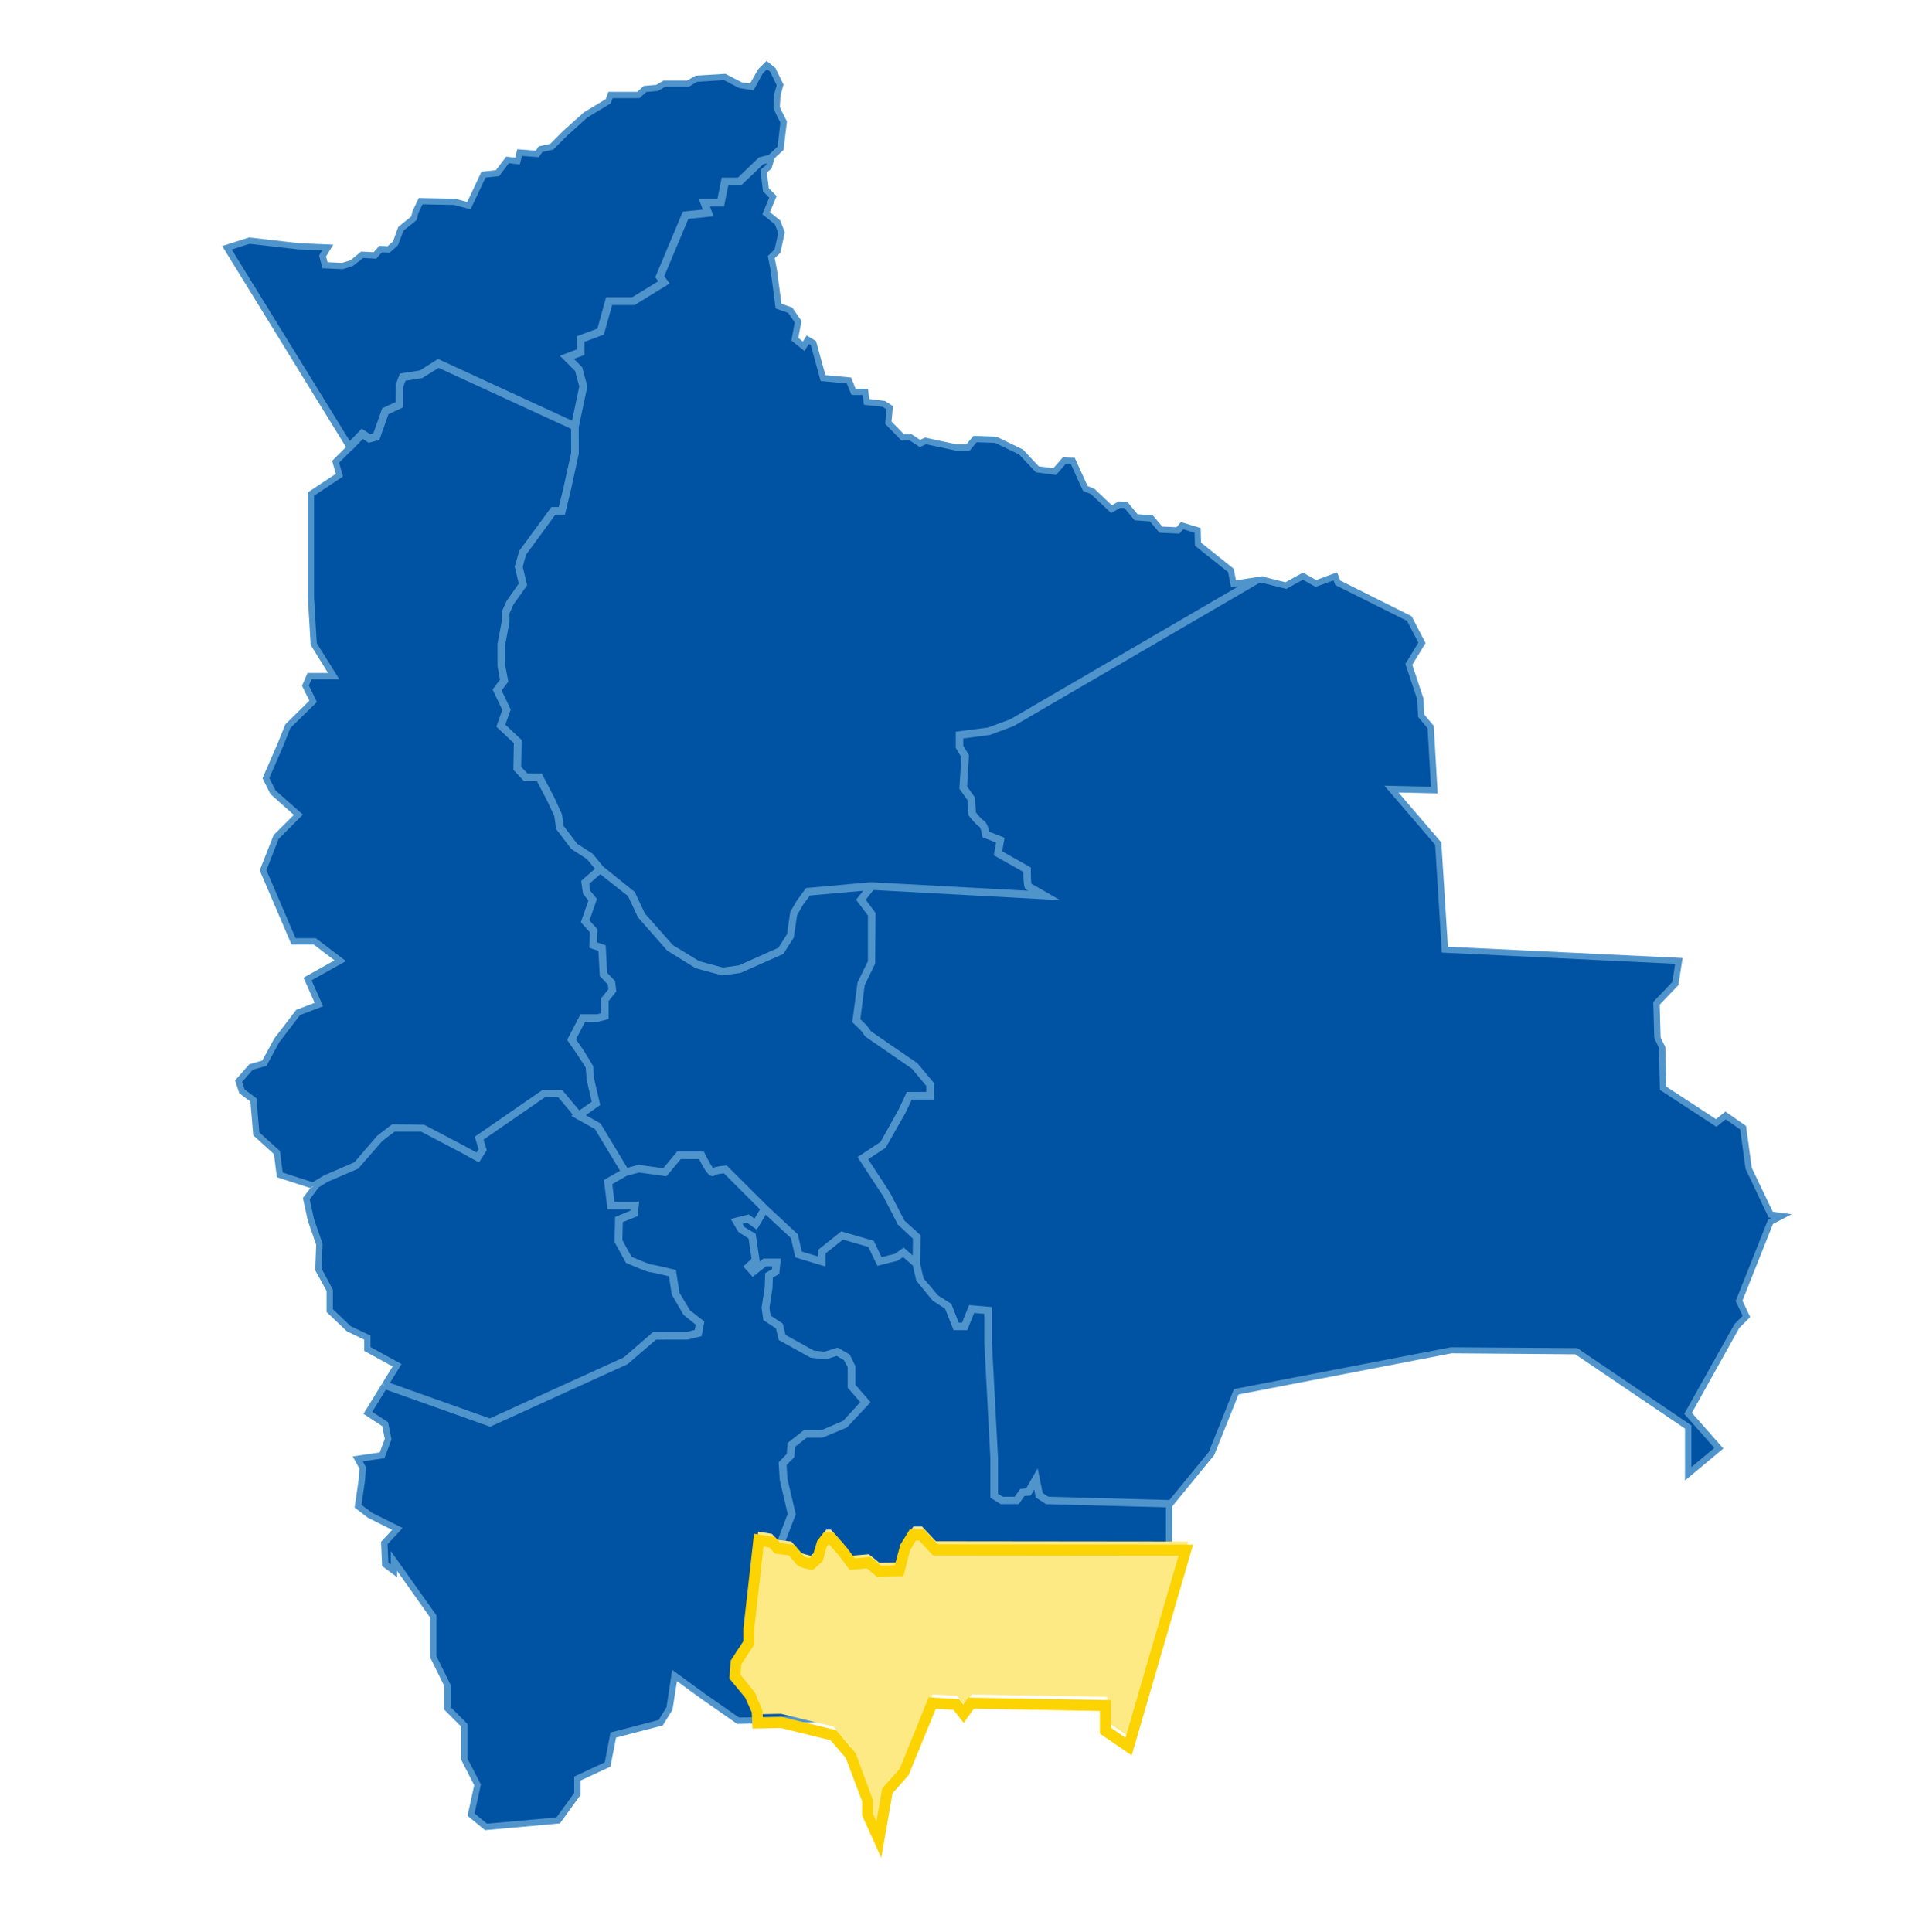
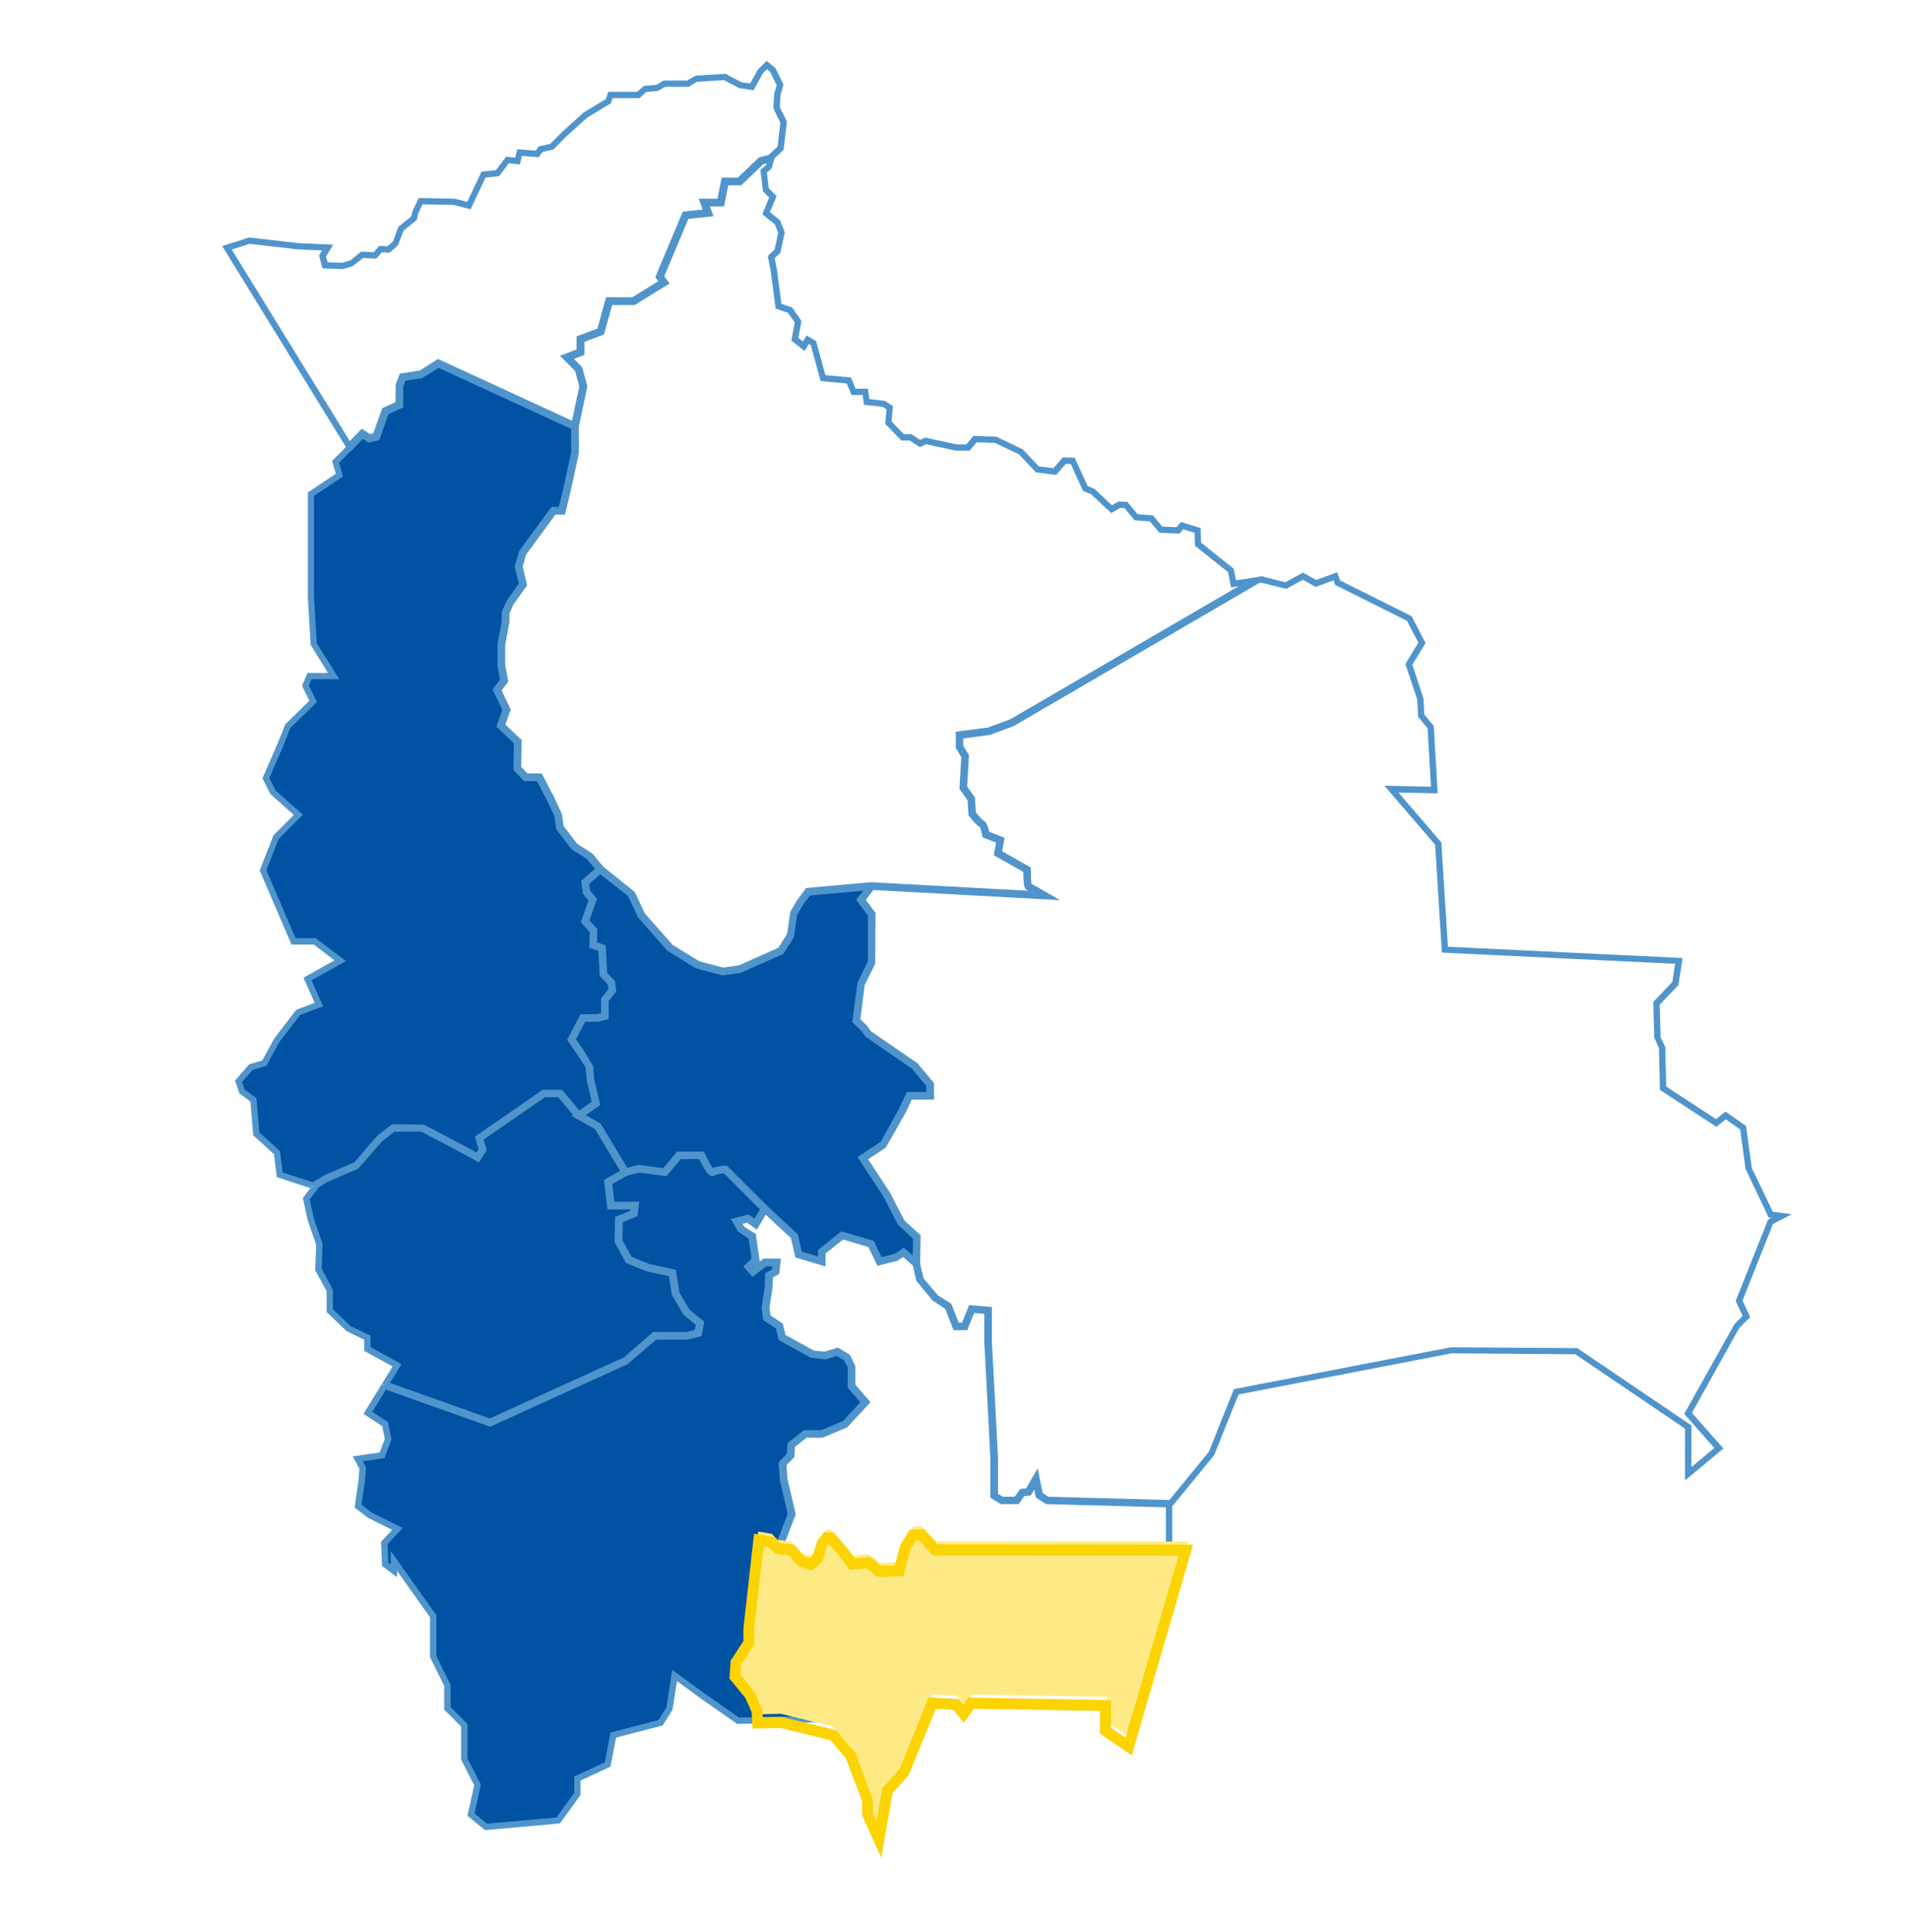
<svg xmlns="http://www.w3.org/2000/svg" width="494" height="500" viewBox="0 0 494 500" fill="none">
  <g filter="url(#filter0_d)">
-     <path d="M255.994 187.709L248.802 188.654V191.092L250.268 193.531L249.788 201.64L251.83 204.531L252.076 208.394C252.761 209.257 253.829 210.476 254.24 210.681C255.008 211.065 255.391 212.654 255.556 213.558L259.432 215.065L258.816 218.517L266.282 222.736V223.037C266.282 224.613 266.364 226.476 266.501 227.01C267.24 227.38 269.501 228.681 270.528 229.27L272.377 230.339L225.843 227.805L223.46 230.805L226.117 234.394L226.062 247.174L223.309 252.805L222.145 261.928L223.966 263.695L225.117 265.27L237.049 273.448L241.24 278.448V282.065H235.651L233.966 285.654L228.925 294.599L224.008 297.832L229.925 306.873L233.665 314.12L237.775 317.859L237.651 325.01L238.583 329.01L242.46 333.585L245.816 335.695L247.816 340.75H249.309L251.145 336.229L256.24 336.668V345.257L257.816 375.325V384.777L259.391 385.763H262.857L264.295 383.722L265.843 383.599L268.336 379.284L269.419 384.626L271.186 385.763L302.597 386.613L302.583 386.969L313.268 373.914L319.693 357.859L320.062 357.791L375.569 347.092L408.049 347.325L437.254 367.106V378.654L444.35 372.75L436.46 363.818L449.227 340.955L451.569 338.613L449.706 334.64L457.939 313.942L459.939 312.887L458.035 312.626L452.213 300.407L450.788 289.996L446.583 287.051L444.158 288.983L430.049 279.763L429.802 269.092L428.583 266.503L428.336 257.462L433.254 252.298L434.076 246.942L373.61 244.024L371.884 216.394L359.35 201.777L370.857 202.037L369.939 186.216L367.501 183.298L367.254 178.791L364.254 169.818L367.624 164.284L364.501 158.257L345.953 148.996L345.391 147.531L340.528 149.325L337.213 147.435L332.843 149.846L326.514 148.27L325.761 148.394L262.076 185.489L255.994 187.709Z" fill="#0052A3" />
-     <path d="M95.678 110.942L97.007 110.585L99.295 104.079L102.829 102.421L102.857 97.709L103.816 95.147L108.857 94.366L113.377 91.476L148.377 107.585L150.391 98.01L149.24 93.777L145.733 90.284L149.665 88.791V85.394L154.98 83.421L157.199 75.407H163.761L171.048 70.928L170.117 69.681L177.021 53.229L182.5 52.654L181.5 49.914H186.062L187.158 44.449H191.131L196.665 39.161L199.35 38.49L199.418 38.257L201.651 36.202L202.418 29.64C200.61 26.202 200.61 25.846 200.61 25.681C200.61 25.298 200.774 22.818 200.788 22.531L200.816 22.394L201.473 19.996L199.651 16.257L198.418 15.27L197.007 16.681L194.72 20.846L191.473 20.339L187.446 18.243L180.227 18.681L178.103 19.969H171.98L170.185 21.051L167.062 21.325L165.295 22.901H158.213L157.651 24.407L151.692 27.996L146.5 32.668L142.911 36.257L140.062 36.887L139.172 38.175L134.706 37.818L134.158 40.024L131.487 39.722L128.898 43.12L125.336 43.476L121.514 51.572L117.569 50.531L109.048 50.366L107.816 52.914L107.418 54.613L104.007 57.38L102.637 61.106L100.651 62.859L98.596 62.764L97.131 64.407L93.788 64.216L91.117 66.366L88.665 67.174L83.843 66.969L83.09 64.188L84.199 62.366L77.144 62.051L64.555 60.599L59.254 62.298L90.446 112.983L93.706 109.613L95.678 110.942Z" fill="#0052A3" />
    <path d="M91.993 299.079L97.924 292.161L101.596 289.339L109.472 289.394L120.212 295.038L123.445 296.819L124.335 295.421L123.39 292.284L140.582 280.421H145.157L149.815 285.942L153.637 283.257L152.253 277.284L152.007 274.065L149.897 270.777L147.294 267.01L150.5 260.873H154.623L156.007 260.517V256.476L157.924 254.079L157.733 252.517L155.65 250.325L155.294 243.682L152.952 242.901L153.089 239.01L150.828 236.503L152.787 230.901L151.294 229.079L150.87 226.106L154.596 222.86L152.171 219.914L148.226 217.408L144.376 212.366L143.883 208.983L142.089 205.175L139.212 199.64H135.787L133.294 197.024L133.418 190.12L128.979 185.914L130.472 181.682L128.007 176.49L129.87 173.997L129.185 170.339L129.171 164.654L130.281 158.86L130.267 156.421L131.527 153.64L134.719 149.134L133.65 144.627L134.733 140.805L142.911 129.682H144.952L146.185 124.599L148.253 115.271L148.239 108.668L113.459 92.668L109.13 95.38L104.568 96.079L103.87 97.997V103.093L100.116 104.832L97.801 111.435L95.486 112.051L93.829 110.956L90.733 114.161L90.678 114.12L87.212 117.586L88.212 121.079L80.801 126.024V152.654L81.513 164.613L86.952 173.298H80.322L79.404 175.408L81.431 179.558L74.733 186.134L72.952 190.64L69.185 199.339L70.924 202.832L77.705 208.819L71.692 214.832L68.431 223.188L76.185 241.257H81.555L88.664 246.64L80.02 251.476L82.979 258.134L77.376 260.271L71.883 267.408L68.65 273.408L65.157 274.408L62.144 277.86L62.924 280.202L65.911 282.449L66.65 291.243L71.993 296.093L72.705 301.75L80.993 304.435L84.02 302.531L91.993 299.079Z" fill="#0052A3" />
    <path d="M80.774 313.558L82.98 319.928L82.733 326.435L85.651 331.777V337.01L90.473 341.599L95.391 343.928V346.873L103.213 351.161L100.158 356.133L126.733 365.585L161.678 349.681L169.172 343.174H177.788L180.199 342.544L180.569 340.627L177.295 338.01L174.309 332.969L173.514 327.887C171.144 327.325 168.583 326.75 168.254 326.736C167.774 326.736 164.843 325.531 162.473 324.517L162.309 324.448L159.487 319.311L159.624 313.257L163.541 311.668L163.678 310.517H157.61L156.788 303.627L161.117 301.174L154.295 289.846L148.72 286.722L148.925 286.572L144.637 281.476H140.843L124.528 292.736L125.391 295.613L123.733 298.216L119.665 295.983L109.048 290.407H101.884L98.569 292.942L92.459 300.01L84.446 303.462L82.089 304.955L79.582 308.298L80.774 313.558Z" fill="#0052A3" />
    <path d="M207.116 436.956L203.747 432.928L204.007 429.188L206.76 425.024V422.517L202.884 420.394L199.938 417.586L199.445 408.038L200.842 398.887L204.336 389.764L202.24 380.846L201.966 376.558L204.062 374.408L204.24 371.64L208.199 368.531H212.706L218.459 366.065L223.24 360.846L219.829 356.914V351.695L218.747 349.627L216.582 348.353L213.541 349.284L210.021 348.914L201.938 344.435L201.199 341.435L197.952 339.298L197.541 336.38L198.336 331.216L198.459 327.709L200.171 326.723L200.336 325.188H198.048L194.774 327.736L192.966 325.736L194.966 323.873L194.13 318.188L191.432 316.49L189.815 313.709L193.623 312.75L195.363 314.01L197.24 310.832L187.486 301.079C186.212 301.188 184.979 301.435 184.774 301.64C184.623 301.791 184.404 301.86 184.199 301.819C183.569 301.709 182.555 300.229 181.185 297.421H175.925L172.253 301.819L165.336 300.887L162.034 301.75L157.897 304.092L158.527 309.408H164.842L164.5 312.312L160.651 313.873L160.541 318.983L163.062 323.558C165.377 324.545 167.938 325.586 168.308 325.627C168.788 325.627 172.87 326.586 174.103 326.887L174.432 326.969L175.322 332.64L178.13 337.325L181.706 340.134L181.103 343.312L177.87 344.134H169.568L162.185 350.517L126.788 366.627L99.61 356.969L95.637 363.449L99.938 366.257L100.76 370.38L99.089 374.832L93.089 375.723L94.171 377.709L93.911 381.216L92.993 387.531L95.843 389.723L103.363 393.462L99.774 397.325L99.993 402.558L101.555 403.736V400.764L112.418 416.079V426.599L116.075 433.901V439.86L120.459 444.243V453.12L123.897 459.764L122.226 467.38L125.829 470.339L144.226 468.695L149.021 462.079V457.969L156.884 454.312L158.363 446.654L170.692 443.449L172.911 439.914L174.281 430.914L182.253 436.723L191.062 442.887L208.651 442.531L208.541 440.079L207.116 436.956Z" fill="#0052A3" />
-     <path d="M268.459 385.257L267.829 382.161L266.432 384.586L264.829 384.709L263.363 386.791H259.062L256.747 385.353V375.353L255.171 345.284V337.599L251.774 337.312L249.966 341.778H247.089L244.952 336.394L241.692 334.312L237.582 329.367L236.651 325.284L233.747 322.75L232.089 323.873L227.308 325.065L225.034 320.339L218.048 318.298L213.171 322.161V325.161L206.212 323.052L205.089 318.175L198.021 311.613L195.692 315.558L193.432 313.915L191.418 314.421L192.281 315.901L195.103 317.599L196.089 324.298L194.445 325.832L194.939 326.38L197.733 324.202H201.514L201.185 327.394L199.5 328.353L199.391 331.339L198.61 336.421L198.939 338.723L202.13 340.832L202.856 343.778L210.459 347.983L213.473 348.271L216.747 347.257L219.555 348.901L220.897 351.572V356.545L224.651 360.873L219.007 366.983L212.856 369.572H208.596L205.281 372.175L205.103 374.86L203.062 376.956L203.295 380.695L205.445 389.846L201.87 399.161L200.5 408.093L200.98 417.134L203.569 419.613L206.87 421.408L209.062 402.024L213.418 402.75L214.569 404.01L217.623 404.38L217.76 404.545C218.637 405.613 219.651 406.819 219.815 406.956C219.884 406.983 220.445 407.134 220.993 407.271L221.829 406.517L222.665 403.572L224.089 401.736H226.034L228.925 405.01L230.665 407.298L234.048 406.997L236.363 408.887L239.486 408.778L240.665 404.339L242.692 401.065H245.569L248.541 404.284L302.226 404.339V387.641L270.856 386.791L268.459 385.257Z" fill="#0052A3" />
    <path d="M171.842 300.777L175.459 296.435H181.856L181.993 296.722C182.788 298.38 183.856 300.257 184.336 300.764C185.185 300.284 187.075 300.12 187.678 300.079L187.911 300.065L198.267 310.421L206.02 317.613L207.075 322.216L212.144 323.75V321.64L217.829 317.133L225.774 319.462L227.883 323.846L231.76 322.873L233.829 321.421L236.651 323.887L236.733 318.298L232.788 314.668L229.02 307.38L222.568 297.531L228.226 293.805L233.02 285.175L234.966 281.024H240.185V278.805L236.281 274.147L224.322 265.928L223.171 264.353L221.048 262.298L222.349 252.421L225.089 246.818V234.722L222.171 230.777L224.472 227.873L209.377 229.216L207.445 231.818L205.829 234.599L205.034 240.284L202.404 244.421L191.568 249.243L186.979 249.873L180.308 248.092L173.034 243.627L165.555 235.133L162.938 229.544L155.363 223.572L152.007 226.503L152.308 228.64L153.979 230.695L152.048 236.257L154.171 238.613L154.062 242.161L156.335 242.928L156.705 249.887L158.76 252.051L159.048 254.38L157.089 256.832V261.298L154.76 261.901H151.185L148.555 266.928L150.801 270.188L153.075 273.846L153.322 277.12L154.842 283.695L150.733 286.585L155.116 289.051L162.144 300.736L165.336 299.901L171.842 300.777Z" fill="#0052A3" />
-     <path d="M191.555 45.504H188.007L186.911 50.969H182.98L183.925 53.572L177.747 54.216L171.308 69.558L172.569 71.23L164.076 76.449H158.007L155.856 84.216L150.719 86.12V89.517L147.61 90.695L150.185 93.271L151.473 98.01L149.267 108.449L149.281 115.38L147.199 124.832L145.76 130.695H143.432L135.623 141.339L134.706 144.641L135.815 149.353L132.404 154.161L131.281 156.641V158.956L130.185 164.75L130.199 170.243L130.952 174.257L129.185 176.613L131.569 181.627L130.158 185.641L134.445 189.695L134.322 196.627L136.212 198.627H139.829L143.007 204.723L144.884 208.764L145.349 211.956L148.98 216.709L152.911 219.202L155.665 222.558L163.774 229.024L166.418 234.668L173.719 242.928L180.747 247.216L187.007 248.873L191.322 248.271L201.678 243.641L204.089 239.86L204.87 234.202L206.569 231.284L208.801 228.257L225.541 226.778L268.13 229.093C267.034 228.462 266.13 227.969 265.966 227.901C265.623 227.791 265.267 227.668 265.254 223.353L257.664 219.079L258.267 215.736L254.623 214.325L254.582 214.024C254.418 212.901 254.021 211.75 253.774 211.613C252.993 211.216 251.459 209.298 251.171 208.928L251.075 208.805L250.829 204.915L248.747 201.969L249.24 193.819L247.788 191.408V187.778L255.76 186.75L261.596 184.599L322.938 148.86L318.939 149.49L318.226 145.805L309.678 139.01L309.596 135.531L306.021 134.435L304.993 135.627L300.254 135.421L297.788 132.49L293.856 132.216L291.212 129.024L289.801 128.956L287.596 130.189L282.569 125.462L280.61 124.682L277.391 117.613L275.582 117.545L273.089 120.408L268.281 119.778L264.007 115.216L257.582 112.134L252.486 111.969L250.665 114.147L247.363 114.134L239.555 112.449L238.048 113.147L235.528 111.504H233.432L229.541 107.517L229.897 103.695L228.555 102.819L223.993 102.326L223.637 99.737H220.665L219.459 96.778L212.733 96.161L210.212 87.01L209.117 86.38L208.048 88.12L205.295 85.928L206.144 81.339L204.24 78.586L201.13 77.49L199.884 68.038L199.185 64.421L200.856 62.846L201.856 58.243L200.897 55.778L197.815 53.284L199.569 49.038L197.802 47.284L197.185 42.216L198.596 41.01L198.993 39.668L197.158 40.12L191.555 45.504Z" fill="#0052A3" />
    <path d="M302.172 405.366H302.542V404.339H302.186V405.312L302.172 405.366Z" fill="#F4F3F3" />
-     <path d="M208.692 442.613L209.706 442.559V442.531L208.679 442.559L208.692 442.613Z" fill="#F4F3F3" />
    <path d="M207.801 422.271V422.23V421.901L206.856 421.394L206.773 422.147L207.801 422.271Z" fill="#F4F3F3" />
    <path d="M80.513 305.942L82.143 304.915L82.212 304.833L80.993 304.435L80.239 304.915L81.089 305.189L80.513 305.942Z" fill="#F4F3F3" />
    <path d="M302.185 387.641H302.528L302.555 386.97L302.185 387.408V387.641Z" fill="#F4F3F3" />
    <path d="M236.65 325.27L236.787 325.38L237.459 324.599L236.637 323.887L236.623 325.106L236.65 325.27Z" fill="#F4F3F3" />
    <path d="M325.843 147.134L324.542 147.887L326.131 147.641L325.843 147.134Z" fill="#F4F3F3" />
    <path d="M325.705 148.394L326.349 148.025L326.13 147.641L324.541 147.888L322.924 148.833L325.705 148.394Z" fill="#F4F3F3" />
    <path d="M225.829 227.818L225.993 227.599L225.185 226.969L224.445 227.901L225.555 227.805L225.829 227.818Z" fill="#F4F3F3" />
    <path d="M90.431 112.983L89.993 113.449L90.678 114.12L90.952 113.832L90.431 112.983Z" fill="#F4F3F3" />
    <path d="M463.637 312.202L458.76 311.558L453.308 300.188L451.829 289.353L446.5 285.627L444.062 287.586L431.171 279.161L430.938 268.955L429.719 266.421L429.486 257.969L434.322 252.901L435.404 245.901L374.678 242.983L372.993 216.161L372.98 215.997L361.884 203.065L372.034 203.298L371.021 185.832L368.582 182.914L368.349 178.695L365.473 170.024L368.897 164.394L365.295 157.449L346.815 148.216L346.021 146.092L340.582 148.092L337.171 146.161L332.623 148.668L326.747 147.202L326.979 147.065L326.514 147.134L325.363 147.312L319.842 148.175L319.253 145.175L310.801 138.408L310.706 134.64L305.596 133.079L304.445 134.421L300.774 134.257L298.308 131.339L294.39 131.065L291.733 127.873L289.459 127.764L287.733 128.75L283.24 124.517L281.445 123.764L278.117 116.462L275.034 116.353L272.582 119.161L268.801 118.668L264.719 114.325L257.911 111.024L251.911 110.791L250.075 112.983L247.568 112.997L239.377 111.229L238.103 111.818L235.829 110.339H233.884L230.705 107.079L231.075 103.092L229.007 101.75L224.966 101.257L224.596 98.572H221.404L220.226 95.681L213.596 95.079L211.171 86.243L208.733 84.805L207.774 86.38L206.596 85.435L207.404 81.051L205.007 77.586L202.212 76.599L201.062 67.832L200.473 64.805L201.938 63.421L203.089 58.12L201.897 55.038L199.24 52.901L200.966 48.736L198.938 46.709L198.445 42.654L199.637 41.64L200.445 38.942L202.774 36.764L203.637 29.421L203.568 29.284C202.747 27.723 201.856 25.928 201.801 25.681C201.801 25.421 201.911 23.709 201.966 22.709L202.747 19.887L200.664 15.613L198.363 13.75L196.144 15.969L194.117 19.613L191.966 19.312L187.719 17.106L180.007 17.572L177.801 18.846H171.692L169.842 19.956L166.596 20.23L164.897 21.764H157.445L156.747 23.654L151.062 27.093L145.747 31.86L142.377 35.23L139.404 35.873L138.637 36.983L133.856 36.613L133.308 38.791L130.993 38.531L128.308 42.051L124.596 42.421L120.911 50.243L117.719 49.421L108.377 49.23L106.747 52.613L106.418 54.01L103.062 56.723L101.692 60.476L100.281 61.723L98.144 61.627L96.692 63.27L93.445 63.093L90.733 65.339L88.527 66.01L84.76 65.846L84.363 64.38L86.226 61.312L77.24 60.914L64.445 59.449L57.5 61.668L89.377 113.449L89.349 113.476L89.527 113.682L85.938 117.257L86.897 120.599L79.665 125.408V152.695L80.39 164.86L84.87 172.134H79.582L78.158 175.449L80.048 179.325L73.843 185.408L71.911 190.202L67.925 199.38L69.98 203.476L76.034 208.873L70.788 214.106L67.199 223.216L75.431 242.421H81.185L86.555 246.503L78.541 250.983L81.432 257.49L76.665 259.298L70.938 266.764L67.87 272.421L64.514 273.38L60.829 277.586L61.938 280.901L64.801 283.051L65.528 291.777L70.897 296.654L71.637 302.613L80.294 305.421L81.048 304.942L81.13 304.969L80.254 305.531L78.377 307.983L79.651 313.846L81.815 320.092L81.569 326.695L84.5 332.051V337.49L89.76 342.503L94.24 344.654V347.558L101.596 351.586L98.801 356.147L99.459 356.38L99.418 356.435L98.76 356.202L94.062 363.86L98.911 367.024L99.569 370.339L98.253 373.832L91.281 374.86L93.007 378.01L92.774 381.147L91.76 388.092L95.226 390.75L101.473 393.873L98.61 396.955L98.87 403.216L102.747 406.12V404.476L111.281 416.503V426.805L114.938 434.216V440.38L119.322 444.764V453.325L122.706 459.956L120.979 467.86L125.5 471.572L144.897 469.832L150.226 462.476V458.736L157.966 455.147L159.418 447.627L171.486 444.49L174.021 440.435L175.185 433.01L181.61 437.695L190.747 444.079L212.349 443.64C212.473 443.065 212.637 442.517 212.829 441.983L210.185 442.038L210.089 439.928L208.486 436.257L205.322 432.421L205.514 429.682L208.295 425.462V422.243L210.39 403.736L212.664 404.12L213.842 405.408L216.842 405.764C218.637 407.956 218.815 408.065 218.925 408.134C219.034 408.216 219.253 408.353 220.87 408.75L221.377 408.873L223.144 407.298L223.952 404.298L224.801 403.202H225.322L227.705 405.901L229.925 408.832L233.527 408.517L235.815 410.38L240.637 410.216L241.993 404.969L243.5 402.531H244.884L247.856 405.75L301.541 405.805L300.733 408.558C301.363 408.312 301.993 408.092 302.637 407.914L303.336 405.503L303.349 387.777L314.199 374.531L320.5 358.832L375.651 348.188L407.637 348.435L436.034 367.668V381.092L445.966 372.818L437.829 363.599L450.048 341.668L452.911 338.805L450.911 334.558L458.801 314.723L463.637 312.202ZM199.034 49.147L197.267 53.435L200.527 56.065L201.377 58.27L200.432 62.586L198.678 64.243L199.432 68.093L200.706 77.832L203.952 78.969L205.651 81.435L204.788 86.12L208.185 88.832L209.295 87.024L209.815 87.325L212.363 96.599L219.13 97.23L220.349 100.216H223.226L223.582 102.75L228.404 103.271L229.404 103.928L229.062 107.682L233.253 111.983H235.404L238.034 113.695L239.637 112.955L247.39 114.613L250.911 114.627L252.719 112.449L257.473 112.599L263.719 115.599L268.062 120.216L273.295 120.901L275.801 118.024L277.089 118.065L280.267 125.038L282.322 125.86L287.541 130.764L289.911 129.408L290.979 129.462L293.623 132.64L297.555 132.914L300.034 135.846L305.212 136.079L306.185 134.955L309.13 135.86L309.212 139.216L317.788 146.038L318.555 149.997L320.514 149.695L261.445 184.12L255.664 186.257L247.322 187.339V191.517L248.76 193.914L248.267 202.092L250.377 205.065L250.623 208.969L250.815 209.216C251.514 210.106 252.788 211.64 253.514 211.983C253.637 212.12 253.98 212.997 254.144 214.079L254.226 214.654L257.76 216.024L257.171 219.312L264.815 223.627C264.842 227.599 265.158 228.12 265.829 228.339C265.842 228.339 265.911 228.38 266.13 228.49L225.541 226.298L225.185 226.325L225.144 226.298L208.582 227.791L206.199 231.038L204.5 233.955L203.678 239.695L201.404 243.257L191.24 247.791L187.089 248.366L180.993 246.75L174.089 242.531L166.884 234.38L164.267 228.805L156.103 222.257L153.336 218.887L149.363 216.339L145.87 211.764L145.418 208.695L143.5 204.49L140.185 198.134H136.486L134.87 196.435L134.993 189.49L130.774 185.503L132.158 181.599L129.815 176.668L131.541 174.366L130.747 170.229L130.733 164.832L131.842 158.942V156.723L132.87 154.421L136.404 149.449L135.267 144.64L136.116 141.545L143.719 131.175H146.185L147.706 124.928L149.788 115.366L149.76 108.531L151.993 97.983L150.651 93.01L148.514 90.873L151.24 89.846V86.449L156.281 84.572L158.404 76.928H164.24L173.295 71.353L171.897 69.476L178.13 54.64L184.637 53.956L183.719 51.421H187.363L188.459 45.956H191.801L197.486 40.517L198.377 40.298L198.253 40.709L196.76 41.983L197.432 47.476L199.034 49.147ZM224.596 234.901V246.723L221.911 252.216L220.541 262.49L222.788 264.654L223.938 266.229L235.966 274.517L239.705 278.997V280.558H234.664L232.61 284.955L227.87 293.476L221.911 297.408L228.596 307.613L232.363 314.901L236.253 318.517L236.185 322.86L233.856 320.832L231.541 322.449L228.13 323.298L226.103 319.079L217.719 316.627L211.664 321.435V323.12L207.486 321.86L206.459 317.394L198.61 310.106L188.089 299.599L187.637 299.627C186.966 299.668 185.432 299.819 184.459 300.202C183.98 299.545 183.13 298.038 182.418 296.545L182.144 295.983H175.226L171.637 300.284L165.253 299.421L162.322 300.188L155.404 288.709L151.582 286.558L155.322 283.928L153.733 277.12L153.486 273.846L151.13 269.955L149.048 266.928L151.404 262.408H154.692L157.5 261.695V257.024L159.486 254.545L159.158 251.86L157.116 249.709L156.733 242.599L154.486 241.846L154.596 238.462L152.541 236.175L154.473 230.627L152.719 228.462L152.473 226.723L155.336 224.216L162.514 229.873L165.089 235.366L172.651 243.983L180.034 248.545L186.925 250.408L191.61 249.764L202.705 244.846L205.418 240.586L206.267 234.805L207.801 232.147L209.596 229.723L223.363 228.503L221.527 230.819L224.596 234.901ZM59.966 62.572L64.582 61.093L77.103 62.531L83.349 62.805L82.555 64.106L83.459 67.421L88.706 67.654L91.267 66.86L93.966 64.75L97.363 64.942L98.829 63.298L100.842 63.38L102.966 61.49L104.418 57.695L107.856 54.914L108.253 53.147L109.349 50.873L117.445 51.024L121.774 52.161L125.651 43.942L129.144 43.586L131.692 40.243L134.514 40.558L135.075 38.339L139.418 38.681L140.363 37.325L143.171 36.709L146.829 33.051L151.952 28.435L158.048 24.75L158.541 23.394H165.473L167.253 21.805L170.226 21.544L172.117 20.462H178.24L180.377 19.161L187.349 18.736L191.267 20.777L194.993 21.38L197.404 16.983L198.473 15.914L199.281 16.558L200.98 20.038L200.349 22.312L200.322 22.517C200.253 23.558 200.144 25.339 200.144 25.668C200.144 25.942 200.144 26.298 201.938 29.723L201.212 35.956L199.007 37.983L198.979 38.079L196.432 38.709L190.938 43.956H186.76L185.664 49.421H180.815L181.842 52.23L176.692 52.764L169.568 69.736L170.349 70.777L163.623 74.914H156.842L154.596 83.038L149.199 85.038V88.435L144.884 90.065L148.815 93.997L149.897 97.997L148.034 106.86L113.336 90.887L108.678 93.86L103.459 94.668L102.404 97.49L102.349 102.051L98.897 103.654L96.623 110.106L95.747 110.339L93.61 108.914L90.514 112.12L59.966 62.572ZM80.925 303.914L73.144 301.394L72.445 295.86L67.103 291.01L66.363 282.188L63.308 279.901L62.664 277.955L65.404 274.819L68.952 273.805L72.254 267.695L77.651 260.654L83.61 258.394L80.623 251.668L89.527 246.695L81.706 240.764H76.486L68.938 223.175L72.089 215.092L78.39 208.791L71.294 202.531L69.692 199.325L73.391 190.805L75.13 186.394L82.007 179.654L79.925 175.394L80.623 173.764H87.801L81.979 164.449L81.267 152.654V126.284L88.76 121.298L87.747 117.736L90.678 114.805L90.733 114.86L93.897 111.586L95.404 112.586L98.171 111.846L100.514 105.188L104.349 103.394V98.079L104.938 96.517L109.226 95.846L113.514 93.202L147.774 108.969L147.801 115.161L145.747 124.49L144.596 129.188H142.692L134.377 140.517L133.185 144.599L134.24 149.024L131.13 153.435L129.829 156.298L129.842 158.75L128.733 164.64L128.747 170.408L129.39 173.86L127.473 176.421L129.979 181.695L128.445 186.038L132.966 190.312L132.842 197.202L135.596 200.12H138.938L141.678 205.38L143.432 209.134L143.938 212.572L147.856 217.709L151.87 220.284L153.952 222.818L150.39 225.942L150.87 229.298L152.267 231.024L150.308 236.64L152.623 239.202L152.486 243.257L154.856 244.051L155.199 250.545L157.295 252.764L157.445 253.969L155.541 256.339V260.175L154.582 260.435H150.226L146.76 267.079L149.514 271.065L151.569 274.257L151.815 277.435L153.117 283.092L149.925 285.339L145.418 279.983H140.459L122.856 292.134L123.843 295.394L123.308 296.229L120.473 294.668L109.733 289.024L101.473 288.914L97.596 291.901L91.733 298.736L83.801 302.175L80.925 303.914ZM103.897 350.969L95.884 346.572V343.599L90.76 341.175L86.144 336.777V331.75L83.24 326.298L83.473 319.832L81.254 313.435L80.144 308.366L82.473 305.257L84.678 303.86L92.692 300.408L98.911 293.271L102.103 290.832H108.993L119.5 296.353L123.952 298.805L125.966 295.627L125.13 292.887L141.034 281.914H144.445L148.24 286.435L147.829 286.723L149.048 287.408L149.24 287.64L149.322 287.572L153.952 290.161L160.459 300.955L156.281 303.325L157.199 310.956H163.158L163.116 311.298L159.171 312.901L159.034 319.408L161.993 324.791L162.308 324.928C167.582 327.188 168.075 327.202 168.253 327.188C168.486 327.202 170.363 327.599 173.103 328.257L173.843 333.024L176.884 338.229L180.048 340.791L179.788 342.134L177.733 342.668H169.007L161.432 349.243L126.733 365.038L100.897 355.846L103.897 350.969ZM206.295 424.887L203.555 429.038L203.267 433.092L206.719 437.216L208.103 440.229L208.185 442.092L191.24 442.435L182.555 436.366L173.938 430.092L172.473 439.777L170.418 443.079L157.98 446.312L156.5 454.024L148.582 457.709V461.969L144.007 468.284L126.021 469.901L122.801 467.257L124.445 459.75L120.979 453.065V444.106L116.596 439.723V433.955L112.938 426.545V415.983L101.116 399.325V402.832L100.5 402.366L100.295 397.572L104.185 393.38L96.171 389.394L93.541 387.38L94.431 381.312L94.706 377.654L93.884 376.147L99.486 375.312L101.308 370.462L100.418 366.01L96.336 363.339L99.856 357.586L126.664 367.12L126.842 367.188L162.404 350.997L169.774 344.654L178.021 344.64L181.555 343.736L182.267 339.969L178.541 337.038L175.829 332.503L174.911 326.613L174.267 326.462C171.843 325.887 168.856 325.188 168.432 325.188C168.144 325.134 166.089 324.339 163.445 323.216L161.062 318.901L161.158 314.243L164.979 312.695L165.418 308.969H158.993L158.445 304.394L162.212 302.243L165.39 301.408L172.473 302.366L176.171 297.928H180.911C182.733 301.613 183.569 302.229 184.144 302.325C184.514 302.394 184.884 302.271 185.103 302.038C185.253 301.942 186.116 301.723 187.336 301.613L196.664 310.942L195.24 313.339L193.747 312.257L189.103 313.421L191.048 316.75L193.719 318.49L194.486 323.709L192.336 325.723L194.76 328.408L198.253 325.682H199.843L199.76 326.449L198.021 327.435L197.884 331.147L197.075 336.394L197.527 339.599L200.788 341.75L201.527 344.764L209.801 349.339L213.596 349.777L216.527 348.873L218.39 349.969L219.363 351.805V357.092L222.61 360.832L218.185 365.668L212.623 368.051H208.048L203.788 371.394L203.596 374.202L201.486 376.38L201.774 380.955L203.829 389.736L200.363 398.819L198.952 408.065L199.459 417.805L202.541 420.75L206.267 422.805V424.887H206.295ZM301.719 403.86L248.733 403.805L245.76 400.586H242.404L240.226 404.092L239.089 408.325L236.5 408.408L234.171 406.503L230.856 406.791L229.253 404.682L226.226 401.243H223.829L222.253 403.271L221.363 406.243L220.829 406.723C220.5 406.64 220.199 406.558 220.034 406.503C219.788 406.229 219.007 405.325 218.103 404.216L217.856 403.901L214.788 403.531L213.651 402.271L208.637 401.435L206.473 420.613L203.842 419.188L201.432 416.887L200.952 408.134L202.295 399.298L205.925 389.846L203.76 380.64L203.541 377.106L205.555 375.038L205.733 372.38L208.76 370.01H212.842L219.171 367.38L225.281 360.846L221.363 356.325V351.545L219.911 348.531L216.801 346.709L213.418 347.75L210.61 347.49L203.281 343.435L202.569 340.503L199.404 338.408L199.116 336.38L199.897 331.312L199.993 328.586L201.651 327.64L202.062 323.668H197.582L196.61 324.421L195.555 317.257L192.637 315.503L192.158 314.681L193.336 314.38L195.843 316.202L198.144 312.312L204.664 318.366L205.815 323.366L213.651 325.736V322.325L218.158 318.75L224.705 320.668L227.048 325.545L232.199 324.257L233.705 323.271L236.212 325.462L237.116 329.394L241.336 334.545L244.568 336.64L246.76 342.188H250.295L252.089 337.75L254.706 337.969V345.243L256.281 375.284V385.545L258.938 387.202H263.623L265.103 385.106L266.733 384.983L267.623 383.435L268.034 385.49L270.678 387.202L301.706 388.038V403.86H301.719ZM457.527 313.599L449.226 334.462L449.144 334.654L450.952 338.503L448.856 340.599L435.842 363.86L443.623 372.681L437.692 377.627V366.846L408.158 346.846L375.445 346.627L319.938 357.325L319.308 357.449L312.815 373.682L302.61 386.147L271.295 385.298L269.815 384.339L268.527 377.942L265.527 383.147L264.007 383.271L262.582 385.298H259.5L258.267 384.531V375.325L256.678 345.257V336.216L250.788 335.709L248.938 340.257H248.103L246.171 335.366L242.747 333.216L238.993 328.777L238.103 325.01L238.116 324.572L238.13 324.558L238.116 324.545L238.24 317.64L234.034 313.819L230.308 306.613L224.664 297.969L229.185 294.997L234.39 285.846L235.938 282.531H241.706V278.257L237.404 273.12L225.445 264.901L224.281 263.339L222.637 261.736L223.76 252.928L226.473 247.366L226.569 234.229L224.034 230.819L226.034 228.298L274.322 230.928L270.747 228.86C269.856 228.339 267.829 227.175 266.911 226.695C266.815 226.051 266.747 224.531 266.747 223.051V222.476L259.336 218.284L259.966 214.777L255.966 213.229C255.651 211.613 255.144 210.627 254.445 210.271C254.226 210.161 253.404 209.325 252.541 208.229L252.295 204.38L250.267 201.517L250.747 193.421L249.267 190.969V189.079L256.144 188.175L262.253 185.914L325.856 148.86L326.432 148.777L332.856 150.38L337.158 148.01L340.445 149.873L345.075 148.175L345.527 149.38L364.103 158.654L367.034 164.298L363.678 169.791L366.719 178.914L366.98 183.517L369.418 186.435L370.295 201.572L358.24 201.298L371.377 216.599L373.116 244.49L433.486 247.394L432.76 252.079L427.815 257.271L428.075 266.517L429.295 269.202L429.541 280.024L444.158 289.572L446.569 287.64L450.308 290.257L451.706 300.462L457.678 313.051L458.363 313.147L457.527 313.599Z" fill="#5094CC" />
    <g filter="url(#filter1_d)">
      <path d="M238.589 395H236.348L234.309 398.277L232.757 404.245L227.601 404.416L224.829 402.17L220.564 402.542L218.079 399.279L215.005 395.801H213.828L212.549 397.433L211.587 400.996L209.82 402.57L209.504 402.484C207.637 402.026 207.407 401.869 207.336 401.812C207.249 401.755 207.048 401.626 204.793 398.892L201.145 398.449L199.738 396.903L196.205 396.317L193.605 419.199V422.92L190.259 427.971L190 431.649L193.878 436.3L195.759 440.507L195.903 443.598L202.065 443.469L215.651 446.775L220.09 451.898L224.556 463.604V467.511L227.486 473.75L229.712 461.171L234.179 456.134L241.404 438.461L247.651 438.804L249.562 441.208L251.515 438.489L286.545 439.09V445.601L292.592 449.694L307.5 398.892L242.194 398.821L238.589 395Z" fill="#FEEA85" />
    </g>
    <path d="M228.051 478.75L223.103 467.756V464.106L218.853 452.884L214.918 448.303L202.055 445.154L194.725 445.297L194.525 441.074L192.843 437.295L188.75 432.342L189.078 427.718L192.372 422.708V419.416L195.124 394.867L200.6 395.783L201.969 397.3L205.62 397.744L205.976 398.188C207.502 400.048 208.03 400.65 208.201 400.821C208.344 400.879 208.7 400.993 209.484 401.194L210.369 400.392L211.467 396.742L213.164 394.552H215.673L219.153 398.517L221.206 401.236L225.228 400.879L228.008 403.155L231.545 403.04L232.985 397.701L235.424 393.75H239.06L242.625 397.615L308.75 397.687L292.864 452.225L284.622 446.599V440.73L251.994 440.158L249.385 443.808L246.718 440.43L242.169 440.172L235.139 457.307L230.96 462.045L228.051 478.75ZM225.955 467.441L226.811 469.288L228.308 460.771L232.857 455.603L240.315 437.209L248.172 437.653L249.285 439.07L250.568 437.281L287.502 437.925V445.096L291.253 447.659L304.971 400.549L241.413 400.478L237.848 396.613H237.035L235.538 399.032L233.77 405.832L227.039 406.061L224.329 403.842L219.88 404.228L216.942 400.335L214.475 397.529L213.891 398.273L212.893 401.967L210.254 404.328L209.199 404.071C207.26 403.584 206.875 403.384 206.59 403.198C206.376 403.054 206.176 402.926 204.123 400.449L200.543 400.02L199.117 398.445L197.577 398.188L195.167 419.574L195.181 423.567L191.83 428.663L191.631 431.397L195.324 435.949L197.32 440.659L197.406 442.362L202.326 442.262L216.443 445.726L221.392 451.624L225.912 463.834V467.441H225.955ZM220.137 452.254L220.194 452.397L220.137 452.254ZM288.044 447.201L292.08 449.949L306.882 399.132L292.08 449.949L288.044 447.201ZM202.212 443.708L215.702 447.015L202.212 443.708L197.078 443.808L202.212 443.708ZM249.356 441.46L251.295 438.741L249.356 441.46ZM241.256 438.712L247.459 439.056L241.256 438.712ZM190.219 431.884L190.333 432.027L190.219 431.884ZM194.682 411.6L193.798 419.502V420.89V419.502L194.682 411.6ZM232.786 404.071L232.686 404.443L232.786 404.071ZM220.579 402.74L223.246 402.511L220.579 402.74ZM208.201 402.31C208.344 402.353 208.515 402.396 208.714 402.453C208.529 402.41 208.358 402.367 208.201 402.31ZM201.328 398.66L204.907 399.089L205.092 399.304C205.891 400.277 206.49 400.993 206.889 401.437C206.461 400.95 205.805 400.163 204.921 399.089L201.328 398.66ZM211.695 401.065L211.652 401.194L211.695 401.065ZM215.06 395.997L218.083 399.433L219.224 400.95L218.083 399.433L215.06 395.997ZM242.34 399.061H242.411H242.34ZM201.285 398.66L199.887 397.114L197.962 396.785L199.887 397.114L201.285 398.66ZM234.283 398.374L235.666 396.141L234.283 398.374ZM213.891 395.997L213.206 396.885L213.891 395.997ZM238.476 395.196L239.688 396.513L238.476 395.196Z" fill="#FCD303" />
  </g>
  <defs>
    <filter id="filter0_d" x="49.5" y="7.75" width="422.137" height="481" filterUnits="userSpaceOnUse" color-interpolation-filters="sRGB">
      <feFlood flood-opacity="0" result="BackgroundImageFix" />
      <feColorMatrix in="SourceAlpha" type="matrix" values="0 0 0 0 0 0 0 0 0 0 0 0 0 0 0 0 0 0 127 0" />
      <feOffset dy="2" />
      <feGaussianBlur stdDeviation="4" />
      <feColorMatrix type="matrix" values="0 0 0 0 0 0 0 0 0 0 0 0 0 0 0 0 0 0 0.3 0" />
      <feBlend mode="normal" in2="BackgroundImageFix" result="effect1_dropShadow" />
      <feBlend mode="normal" in="SourceGraphic" in2="effect1_dropShadow" result="shape" />
    </filter>
    <filter id="filter1_d" x="185" y="388" width="127.5" height="88.75" filterUnits="userSpaceOnUse" color-interpolation-filters="sRGB">
      <feFlood flood-opacity="0" result="BackgroundImageFix" />
      <feColorMatrix in="SourceAlpha" type="matrix" values="0 0 0 0 0 0 0 0 0 0 0 0 0 0 0 0 0 0 127 0" />
      <feOffset dy="-2" />
      <feGaussianBlur stdDeviation="2.5" />
      <feColorMatrix type="matrix" values="0 0 0 0 0 0 0 0 0 0 0 0 0 0 0 0 0 0 0.4 0" />
      <feBlend mode="normal" in2="BackgroundImageFix" result="effect1_dropShadow" />
      <feBlend mode="normal" in="SourceGraphic" in2="effect1_dropShadow" result="shape" />
    </filter>
  </defs>
</svg>